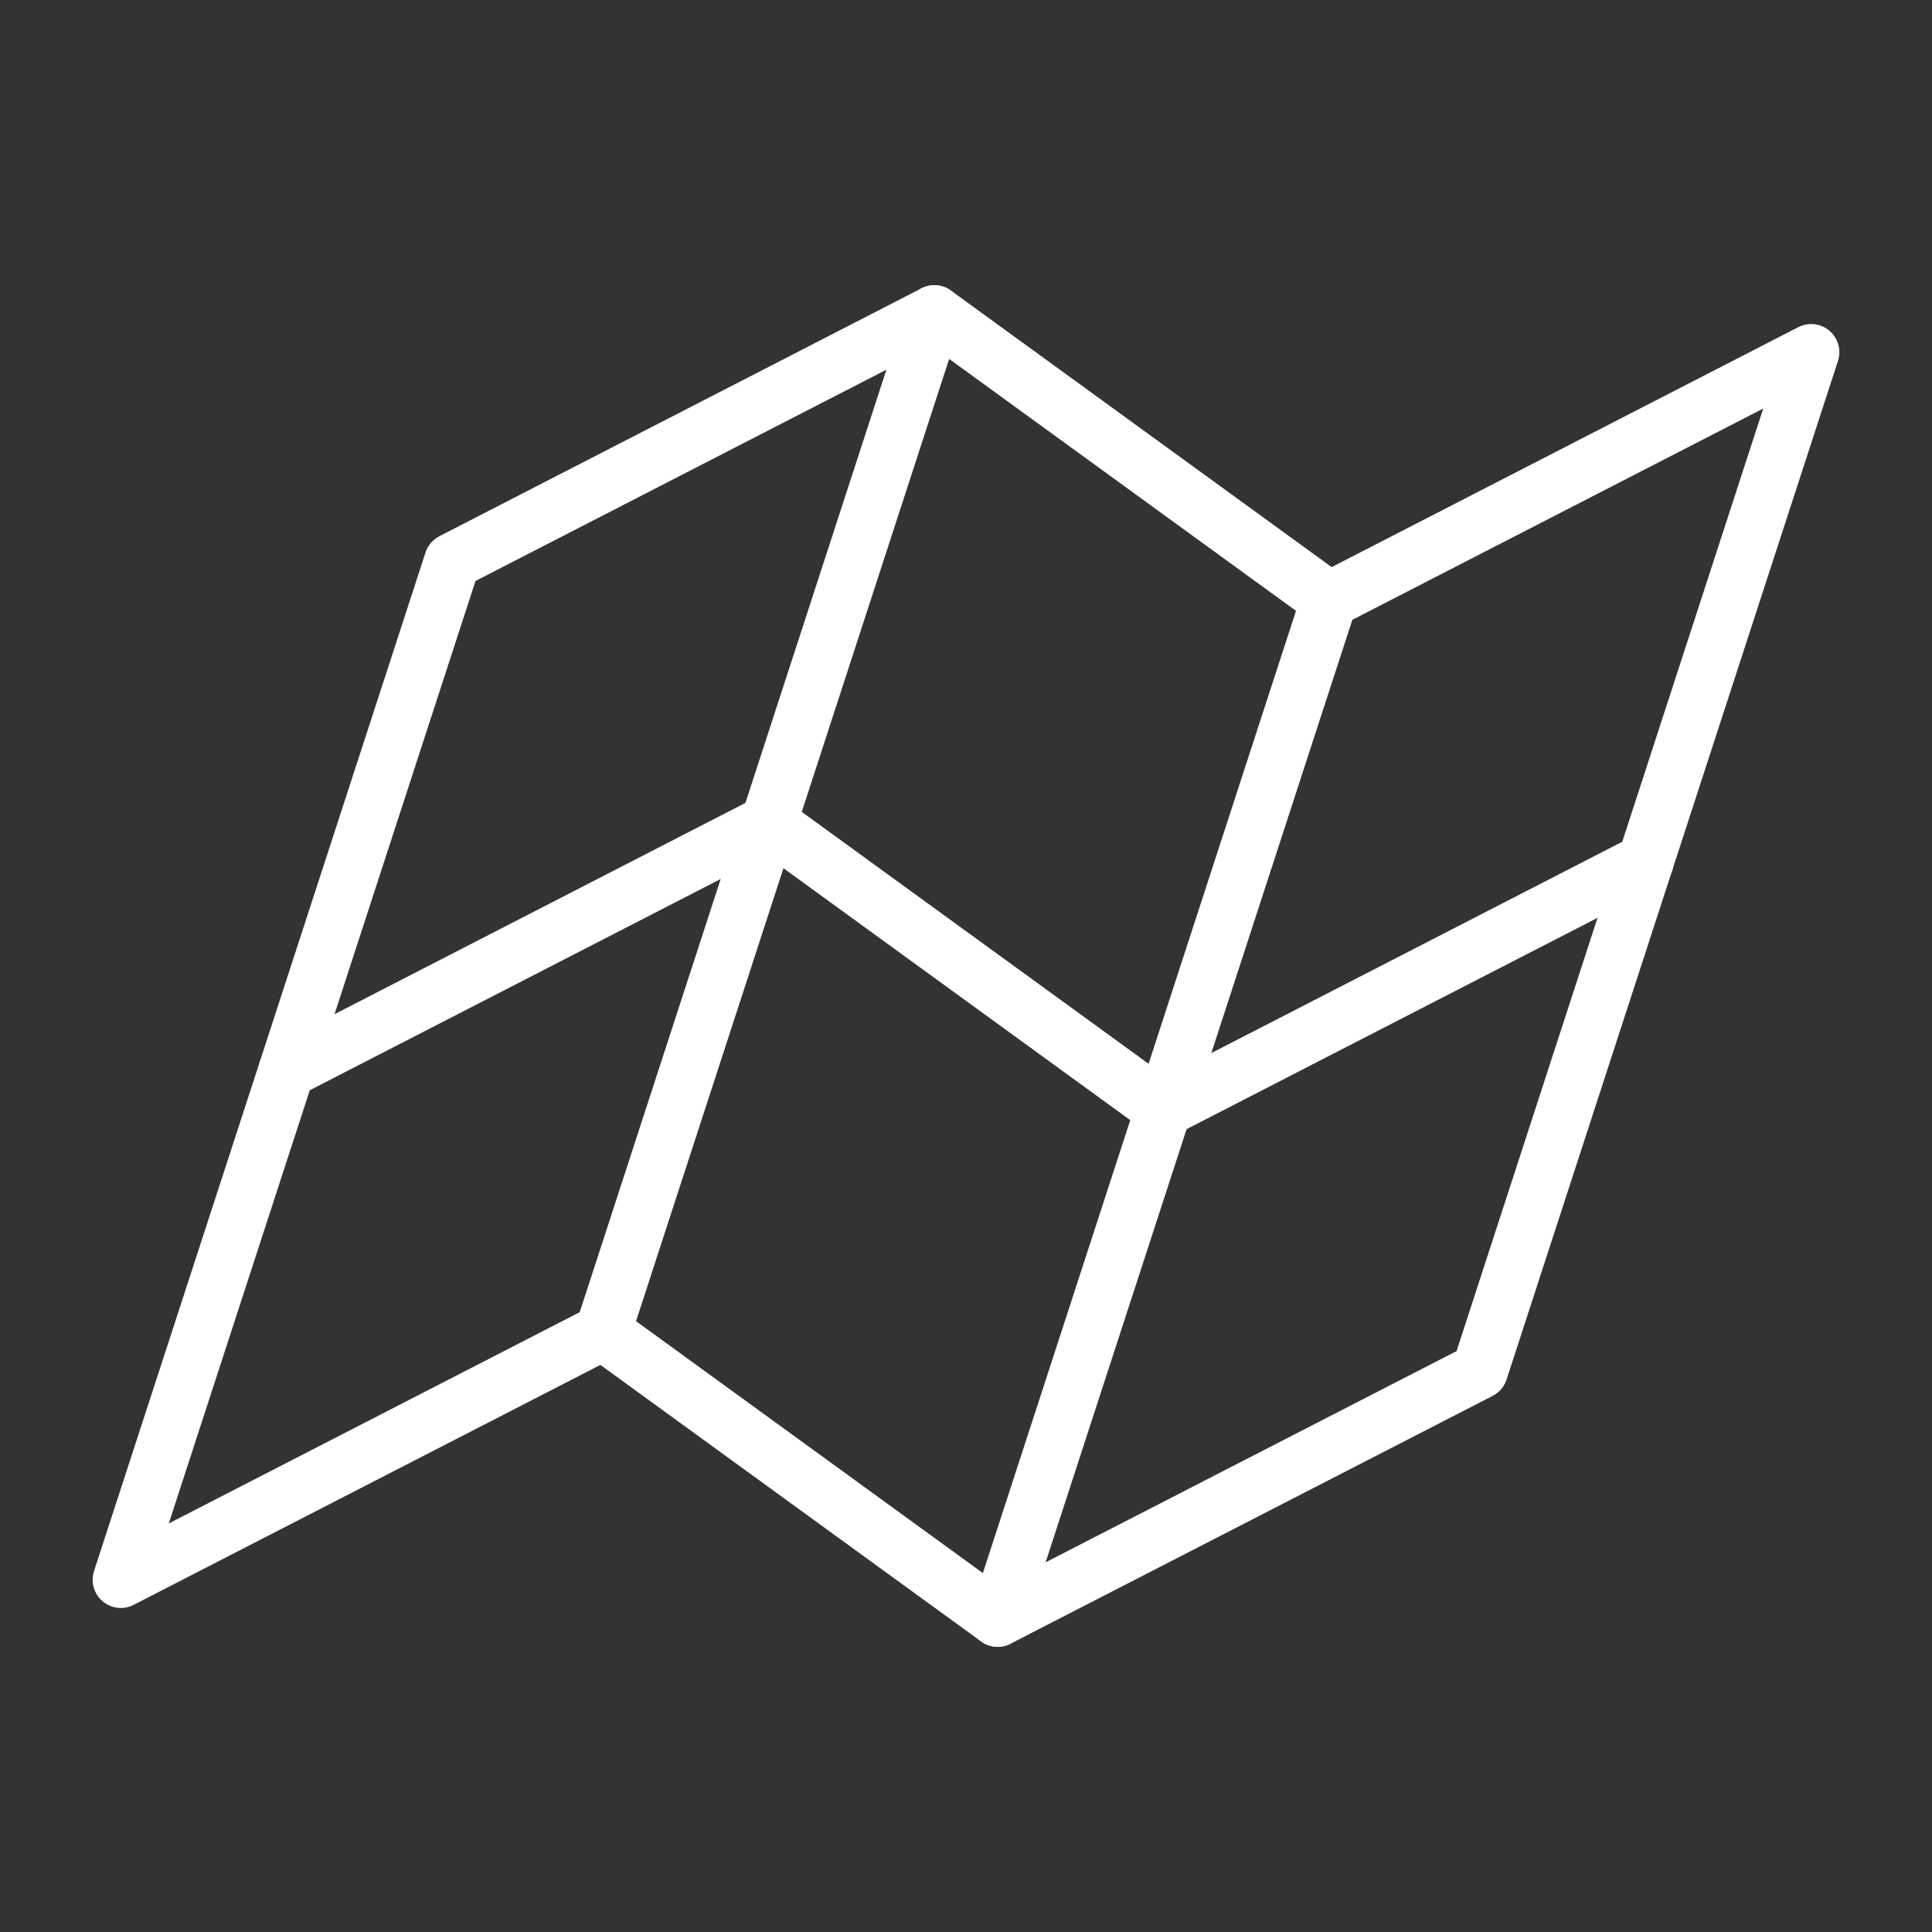
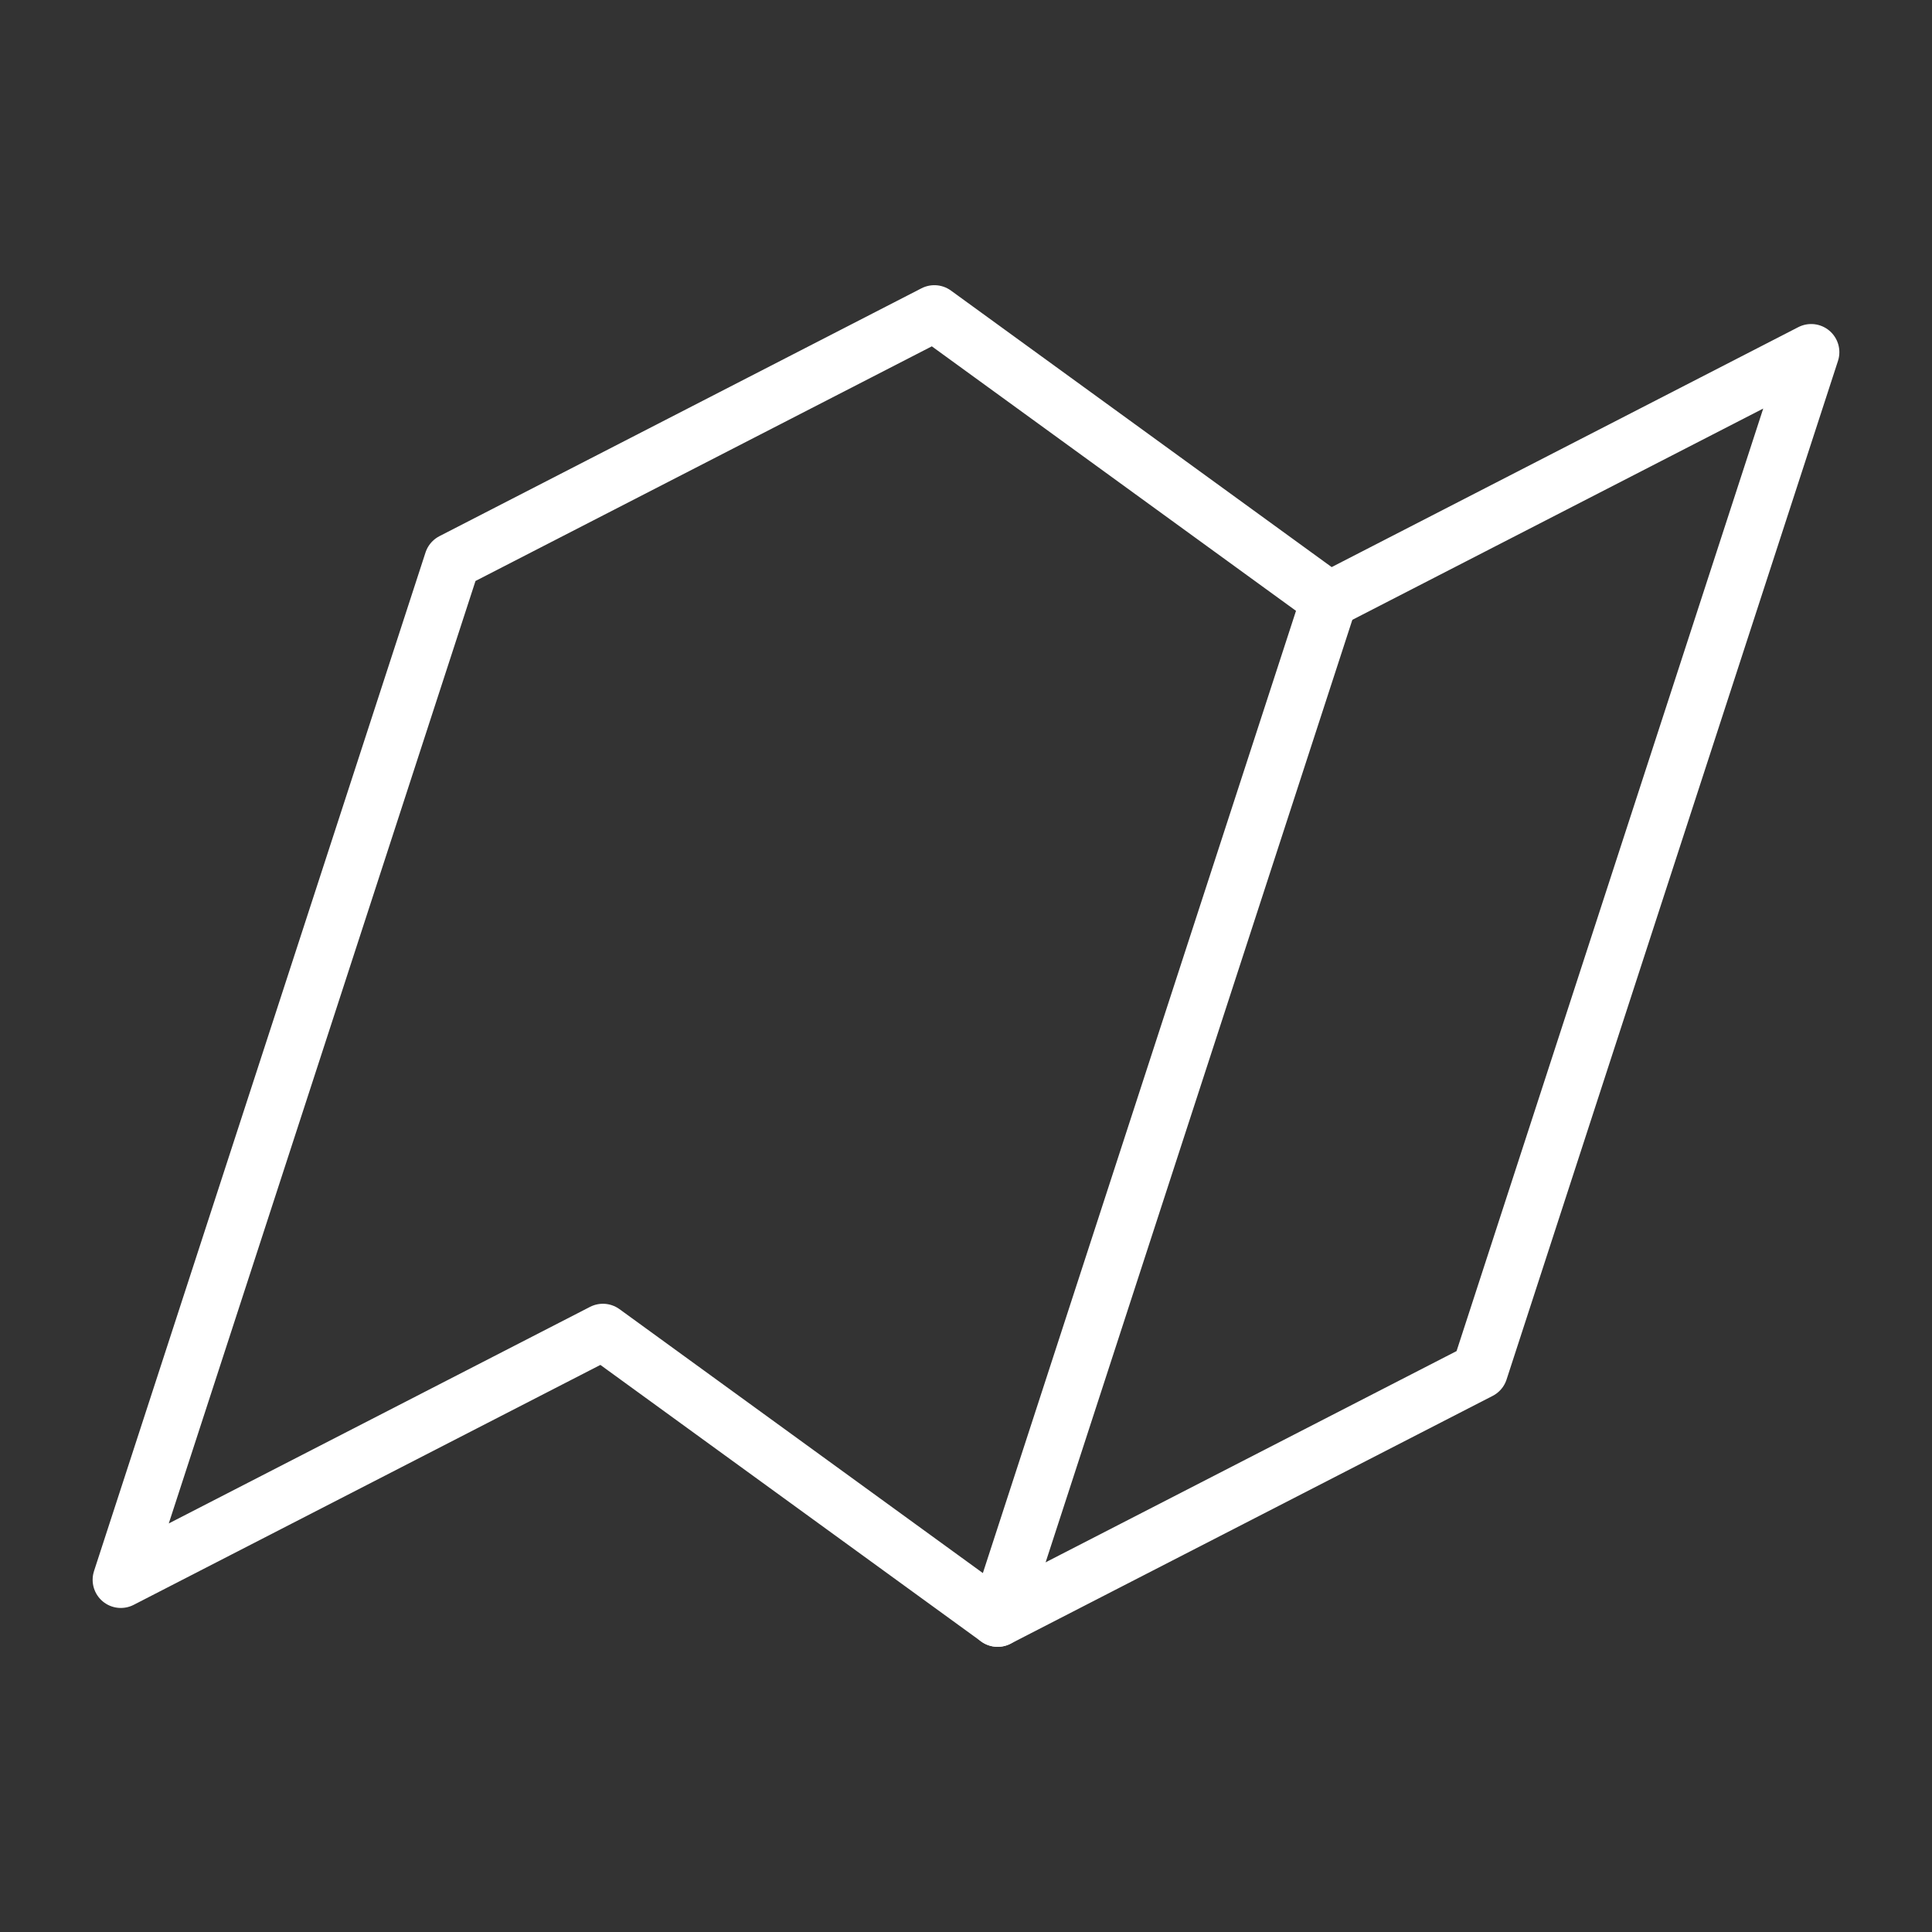
<svg xmlns="http://www.w3.org/2000/svg" version="1.1" id="Layer_1" x="0px" y="0px" width="120px" height="120px" viewBox="0 0 120 120" xml:space="preserve">
  <rect x="0" y="0" width="120" height="120" fill="#333333" stroke="none" />
-   <rect fill="none" width="120" height="120" />
  <g>
    <polygon fill="none" stroke="#FFFFFF" stroke-width="3.5" stroke-linecap="round" stroke-linejoin="round" stroke-miterlimit="10" points="   58.035,19.463 82.555,37.272 112.496,21.876 102.203,53.509 91.911,85.145 61.967,100.537 37.448,82.729 7.504,98.123    17.799,66.492 28.093,34.859  " />
-     <polyline fill="none" stroke="#FFFFFF" stroke-width="3.5" stroke-linecap="round" stroke-linejoin="round" stroke-miterlimit="10" points="   37.448,82.729 47.742,51.096 58.035,19.463  " />
    <polyline fill="none" stroke="#FFFFFF" stroke-width="3.5" stroke-linecap="round" stroke-linejoin="round" stroke-miterlimit="10" points="   82.555,37.272 72.26,68.906 61.967,100.537  " />
-     <polyline fill="none" stroke="#FFFFFF" stroke-width="3.5" stroke-linecap="round" stroke-linejoin="round" stroke-miterlimit="10" points="   17.799,66.492 47.742,51.096 72.262,68.906 102.203,53.509  " />
  </g>
</svg>